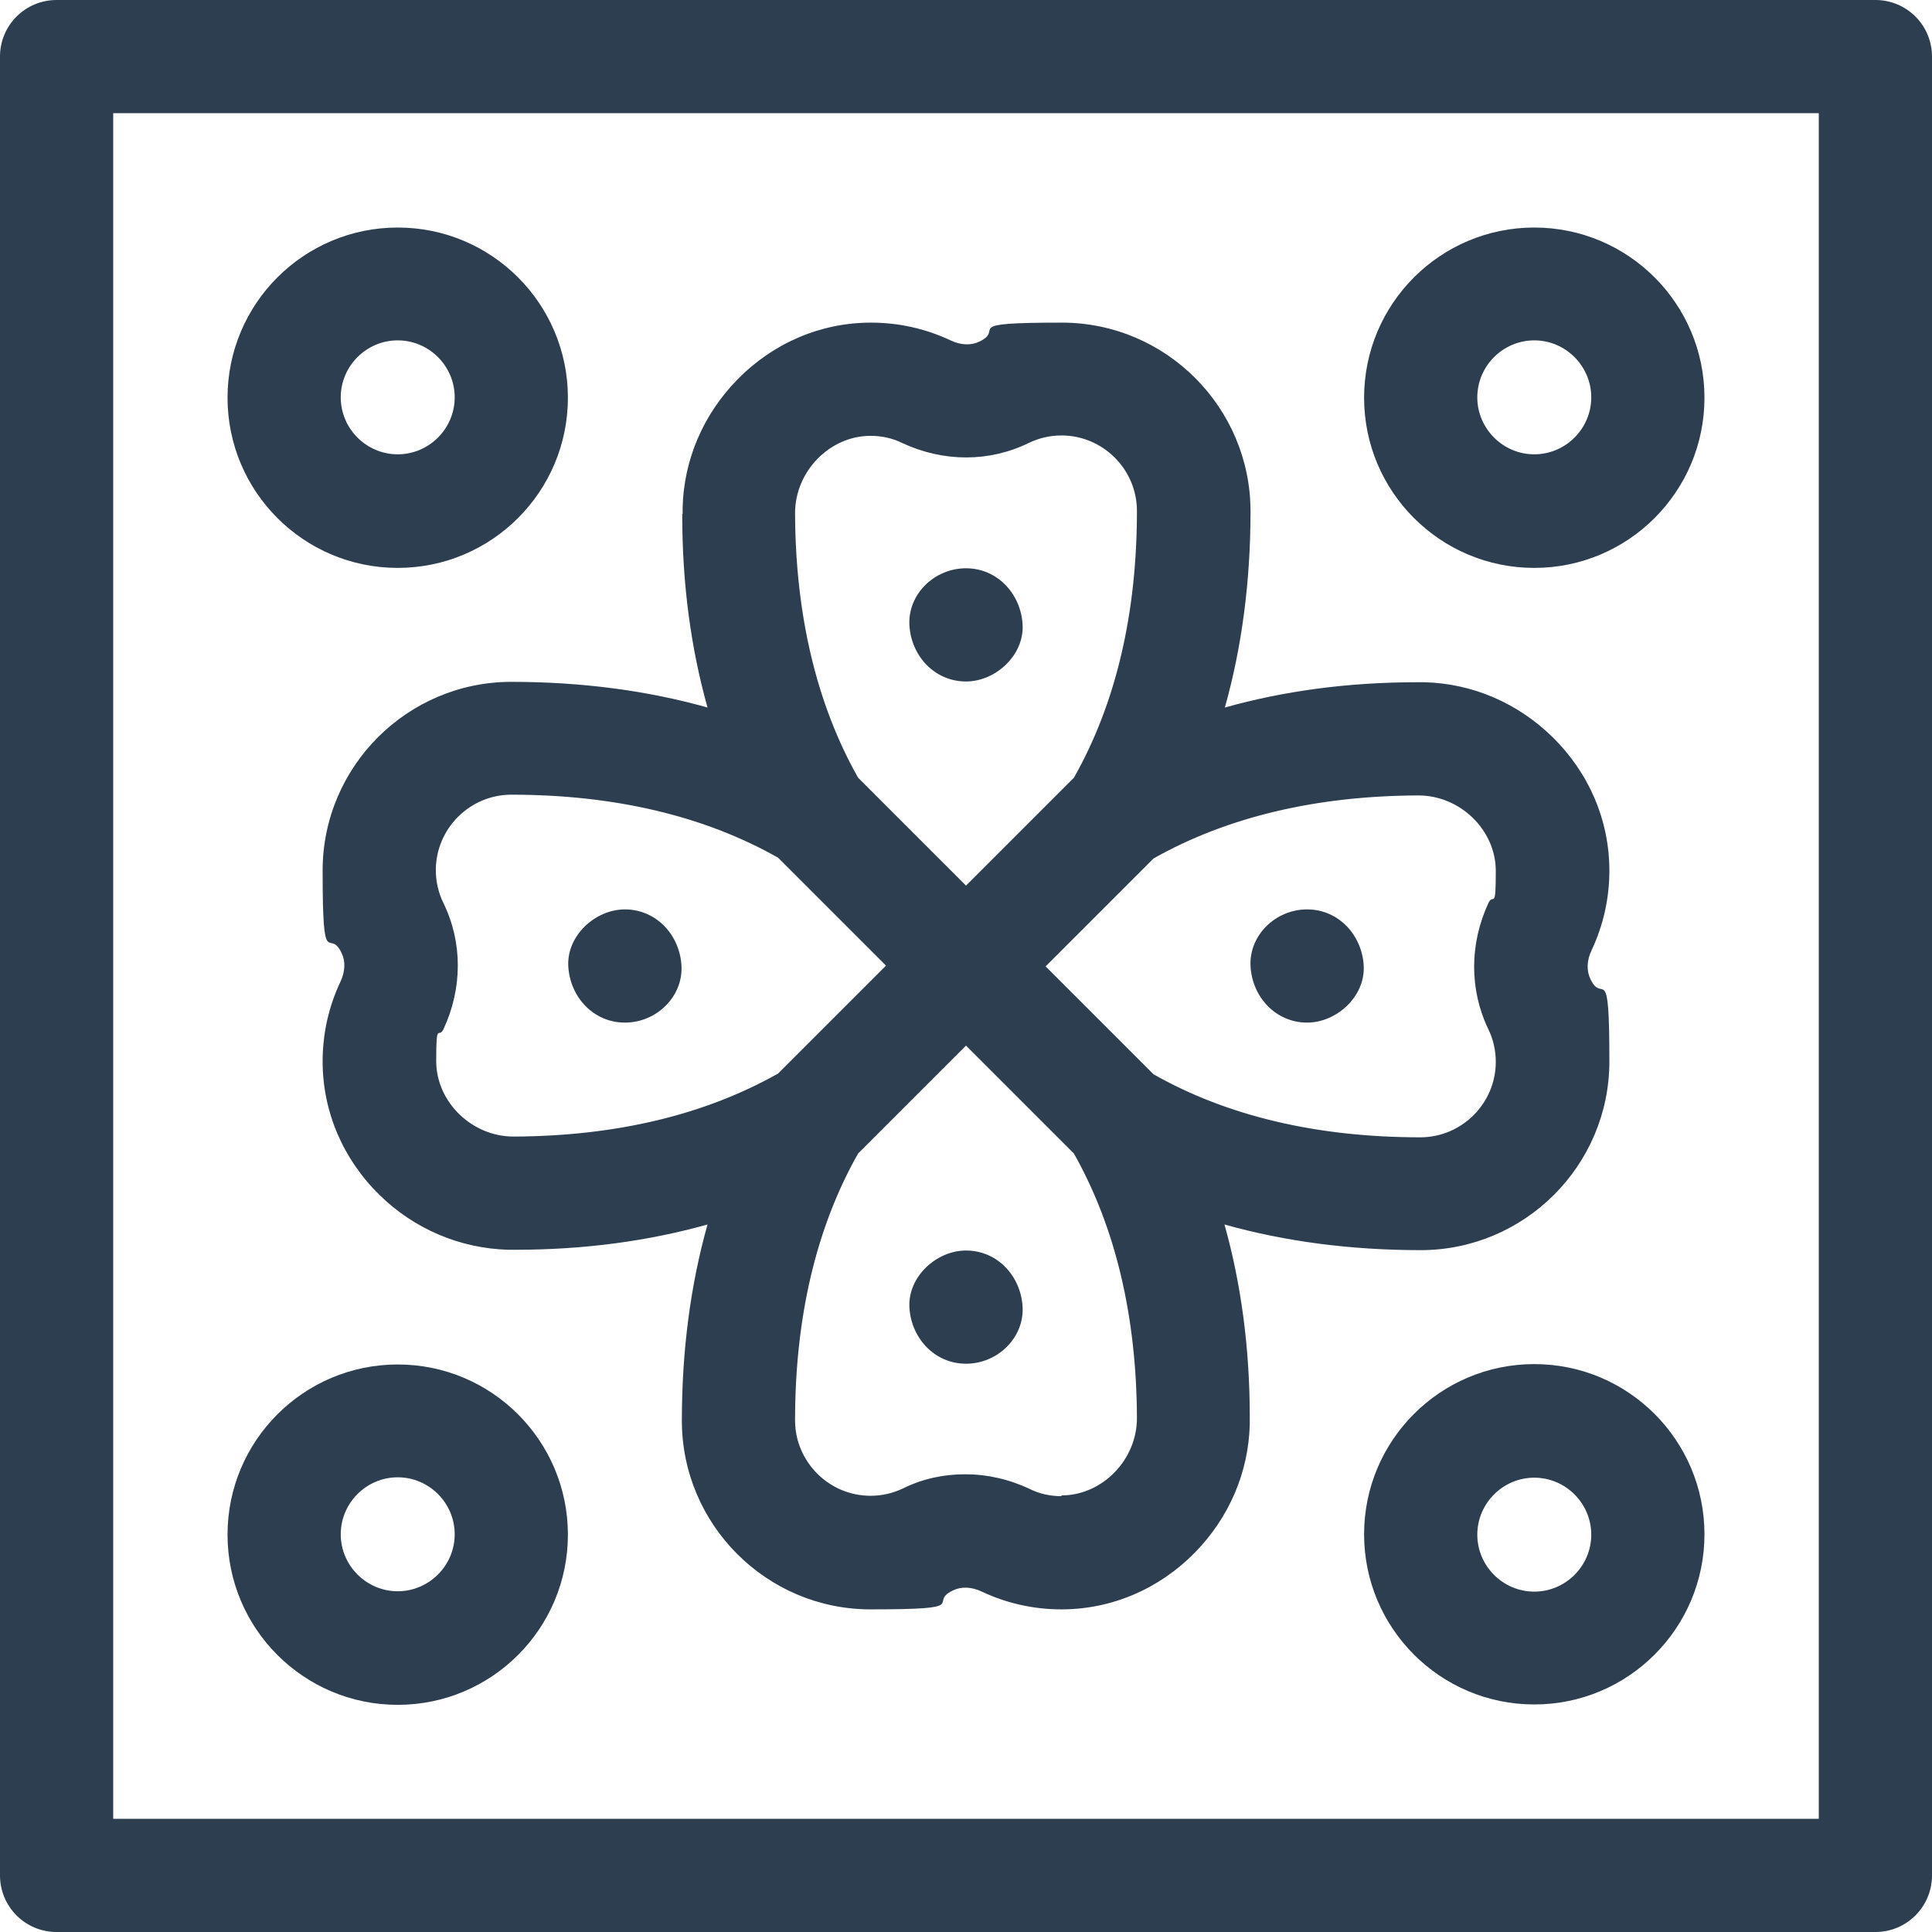
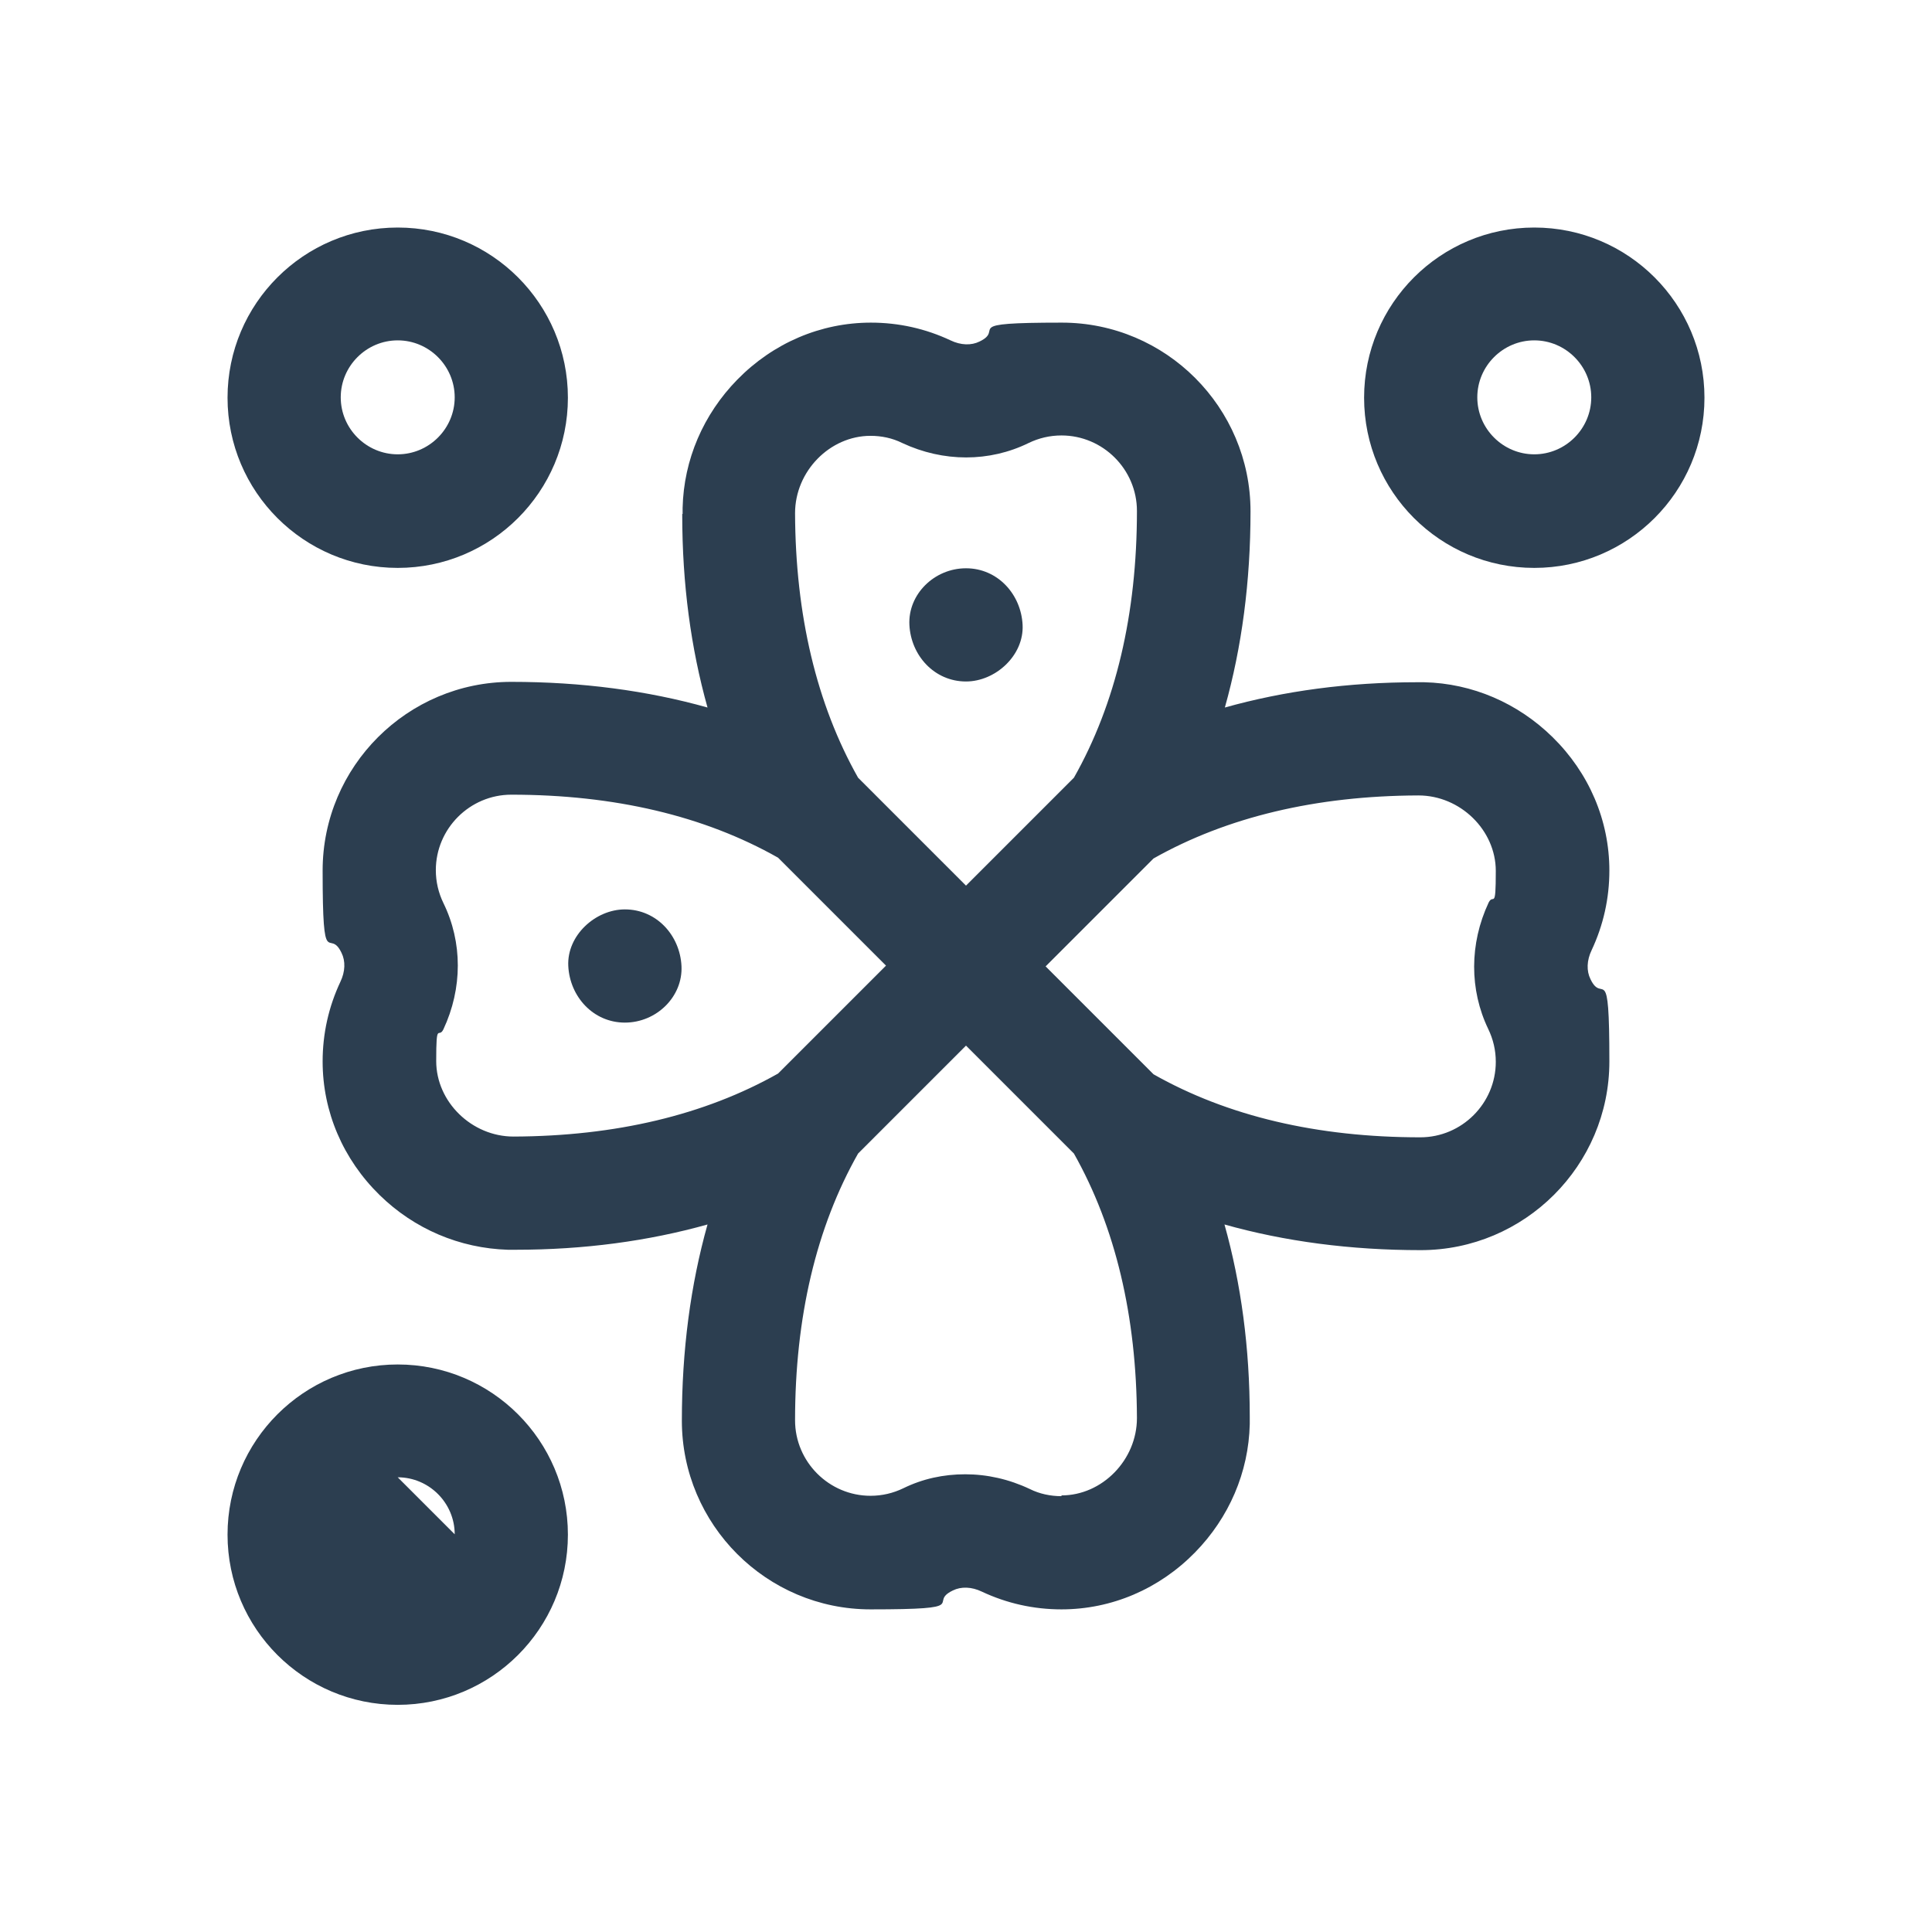
<svg xmlns="http://www.w3.org/2000/svg" id="Capa_1" version="1.1" viewBox="0 0 512 512">
  <defs>
    <style>
      .st0 {
        fill: #2c3e50;
      }
    </style>
  </defs>
-   <path class="st0" d="M497,0H15C6.7,0,0,6.7,0,15v482c0,8.3,6.7,15,15,15h482c8.3,0,15-6.7,15-15V15c0-8.3-6.7-15-15-15ZM482,482H30V30h452v452Z" />
  <path class="st0" d="M180.8,136.2h0v.3c0,18.3,2.3,35.3,6.7,51-16-4.5-33.4-6.8-52-6.8-27.5,0-50,22.4-50,50s1.7,14.9,5,21.8c1.1,2.2,1,5-.3,7.7-3.1,6.6-4.7,13.7-4.7,21.1,0,13.3,5.4,25.9,15.1,35.4,9.2,9,21.2,14.1,34,14.5h2c18.2,0,35.2-2.3,50.9-6.7-4.5,16-6.8,33.4-6.8,52,0,27.5,22.4,50,50,50s14.9-1.7,21.8-5c2.2-1.1,5-1,7.7.3,6.6,3.1,13.7,4.7,21.1,4.7h0c13.3,0,25.9-5.4,35.4-15.1,9-9.2,14.2-21.2,14.5-34v-1.6h0v-.3c0-18.3-2.3-35.3-6.7-51,16,4.5,33.4,6.8,52,6.8,27.5,0,50-22.4,50-50s-1.7-14.9-5-21.8c-1.1-2.2-1-5,.3-7.7,3.1-6.6,4.7-13.7,4.7-21.1,0-13.3-5.4-25.9-15.1-35.4-9.2-9-21.2-14.2-34-14.5h-1.8c-18.3,0-35.3,2.3-51,6.7,4.5-16,6.8-33.4,6.8-52,0-27.5-22.4-50-50-50s-14.9,1.7-21.8,5c-2.2,1.1-5,1-7.7-.3-6.6-3.1-13.7-4.7-21.1-4.7h0c-13.3,0-25.9,5.4-35.4,15.1-9,9.2-14.2,21.2-14.5,34v1.6h0ZM136.1,301.2c-11.1,0-20.5-9.2-20.5-20s.6-5.8,1.9-8.4c5.1-10.9,5.1-23.1,0-33.5-1.3-2.7-2-5.6-2-8.7,0-11,9-20,20-20,27.3,0,51.1,5.6,70.7,16.7l28.6,28.6-28.6,28.6c-19.5,11-43.1,16.6-70.1,16.7h-.1ZM281.3,396.5h0c-2.9,0-5.8-.6-8.4-1.9-5.5-2.6-11.3-3.9-17.1-3.9s-11.3,1.2-16.4,3.7c-2.7,1.3-5.6,2-8.7,2-11,0-20-9-20-20,0-27.3,5.6-51.1,16.7-70.7l28.6-28.6,28.6,28.6c11,19.5,16.6,43.1,16.7,70.1,0,11.1-9.2,20.5-20,20.5v.2ZM375.9,210.8c11.1,0,20.5,9.2,20.5,20s-.6,5.8-1.9,8.4c-5.1,10.9-5.1,23.1-.1,33.5,1.3,2.7,2,5.6,2,8.7,0,11-9,20-20,20-27.3,0-51.1-5.6-70.7-16.7l-28.6-28.6,28.6-28.6c19.5-11,43.1-16.6,70.1-16.7h0ZM230.7,115.5h0c2.9,0,5.8.6,8.4,1.9,10.9,5.1,23.1,5.1,33.5,0,2.7-1.3,5.6-2,8.7-2,11,0,20,9,20,20,0,27.3-5.6,51.1-16.7,70.7l-28.6,28.6-28.6-28.6c-11-19.5-16.6-43.1-16.7-70.1,0-11.1,9.2-20.5,20-20.5h0Z" />
  <path class="st0" d="M256,180.6c7.8,0,15.4-6.9,15-15s-6.6-15-15-15-15.4,6.9-15,15,6.6,15,15,15Z" />
-   <path class="st0" d="M256,331.4c-7.8,0-15.4,6.9-15,15s6.6,15,15,15,15.4-6.9,15-15-6.6-15-15-15Z" />
  <path class="st0" d="M165.6,241c-7.8,0-15.4,6.9-15,15s6.6,15,15,15,15.4-6.9,15-15-6.6-15-15-15Z" />
-   <path class="st0" d="M346.4,271c7.8,0,15.4-6.9,15-15s-6.6-15-15-15-15.4,6.9-15,15,6.6,15,15,15Z" />
  <path class="st0" d="M105.4,150.5c24.9,0,45.1-20.2,45.1-45.1s-20.2-45.1-45.1-45.1-45.1,20.2-45.1,45.1,20.2,45.1,45.1,45.1ZM105.4,90.2c8.3,0,15.1,6.8,15.1,15.1s-6.8,15.1-15.1,15.1-15.1-6.8-15.1-15.1,6.8-15.1,15.1-15.1Z" />
  <path class="st0" d="M406.6,150.5c24.9,0,45.1-20.2,45.1-45.1s-20.2-45.1-45.1-45.1-45.1,20.2-45.1,45.1,20.2,45.1,45.1,45.1ZM406.6,90.2c8.3,0,15.1,6.8,15.1,15.1s-6.8,15.1-15.1,15.1-15.1-6.8-15.1-15.1,6.8-15.1,15.1-15.1Z" />
-   <path class="st0" d="M105.4,451.8c24.9,0,45.1-20.2,45.1-45.1s-20.2-45.1-45.1-45.1-45.1,20.2-45.1,45.1,20.2,45.1,45.1,45.1ZM105.4,391.5c8.3,0,15.1,6.8,15.1,15.1s-6.8,15.1-15.1,15.1-15.1-6.8-15.1-15.1,6.8-15.1,15.1-15.1Z" />
-   <path class="st0" d="M406.6,361.5c-24.9,0-45.1,20.2-45.1,45.1s20.2,45.1,45.1,45.1,45.1-20.2,45.1-45.1-20.2-45.1-45.1-45.1ZM406.6,421.8c-8.3,0-15.1-6.8-15.1-15.1s6.8-15.1,15.1-15.1,15.1,6.8,15.1,15.1-6.8,15.1-15.1,15.1Z" />
+   <path class="st0" d="M105.4,451.8c24.9,0,45.1-20.2,45.1-45.1s-20.2-45.1-45.1-45.1-45.1,20.2-45.1,45.1,20.2,45.1,45.1,45.1ZM105.4,391.5c8.3,0,15.1,6.8,15.1,15.1Z" />
</svg>